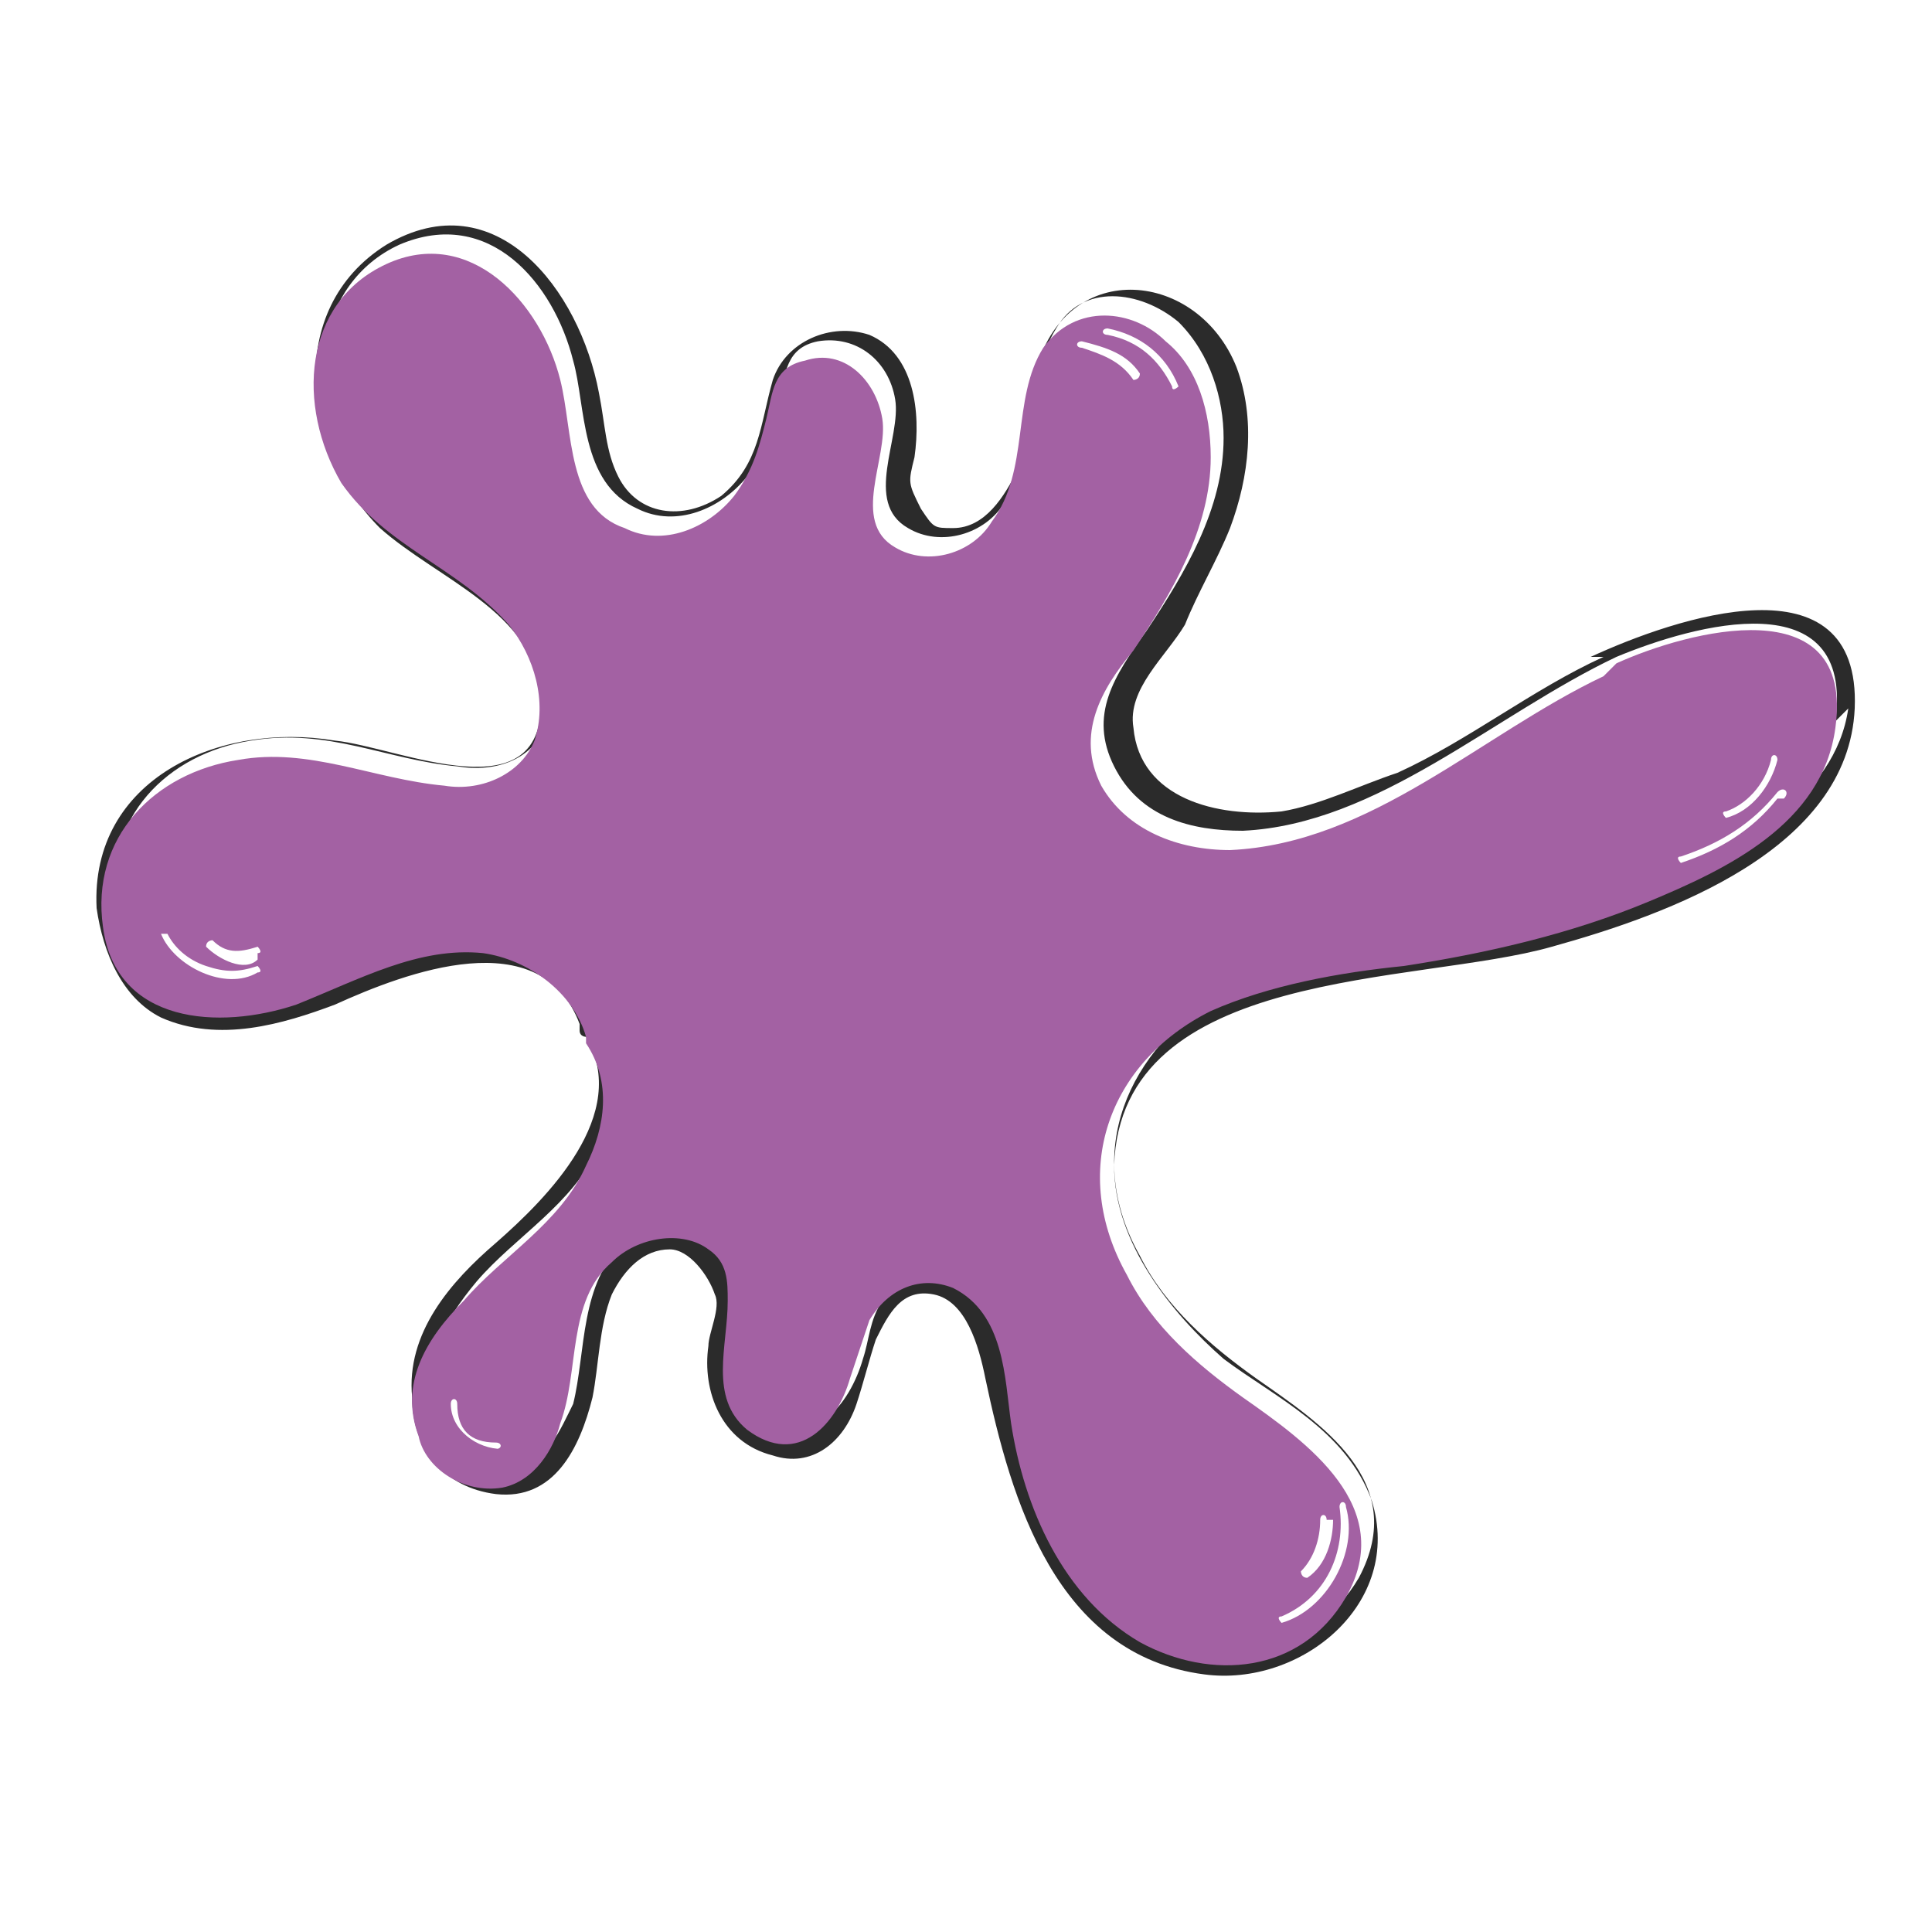
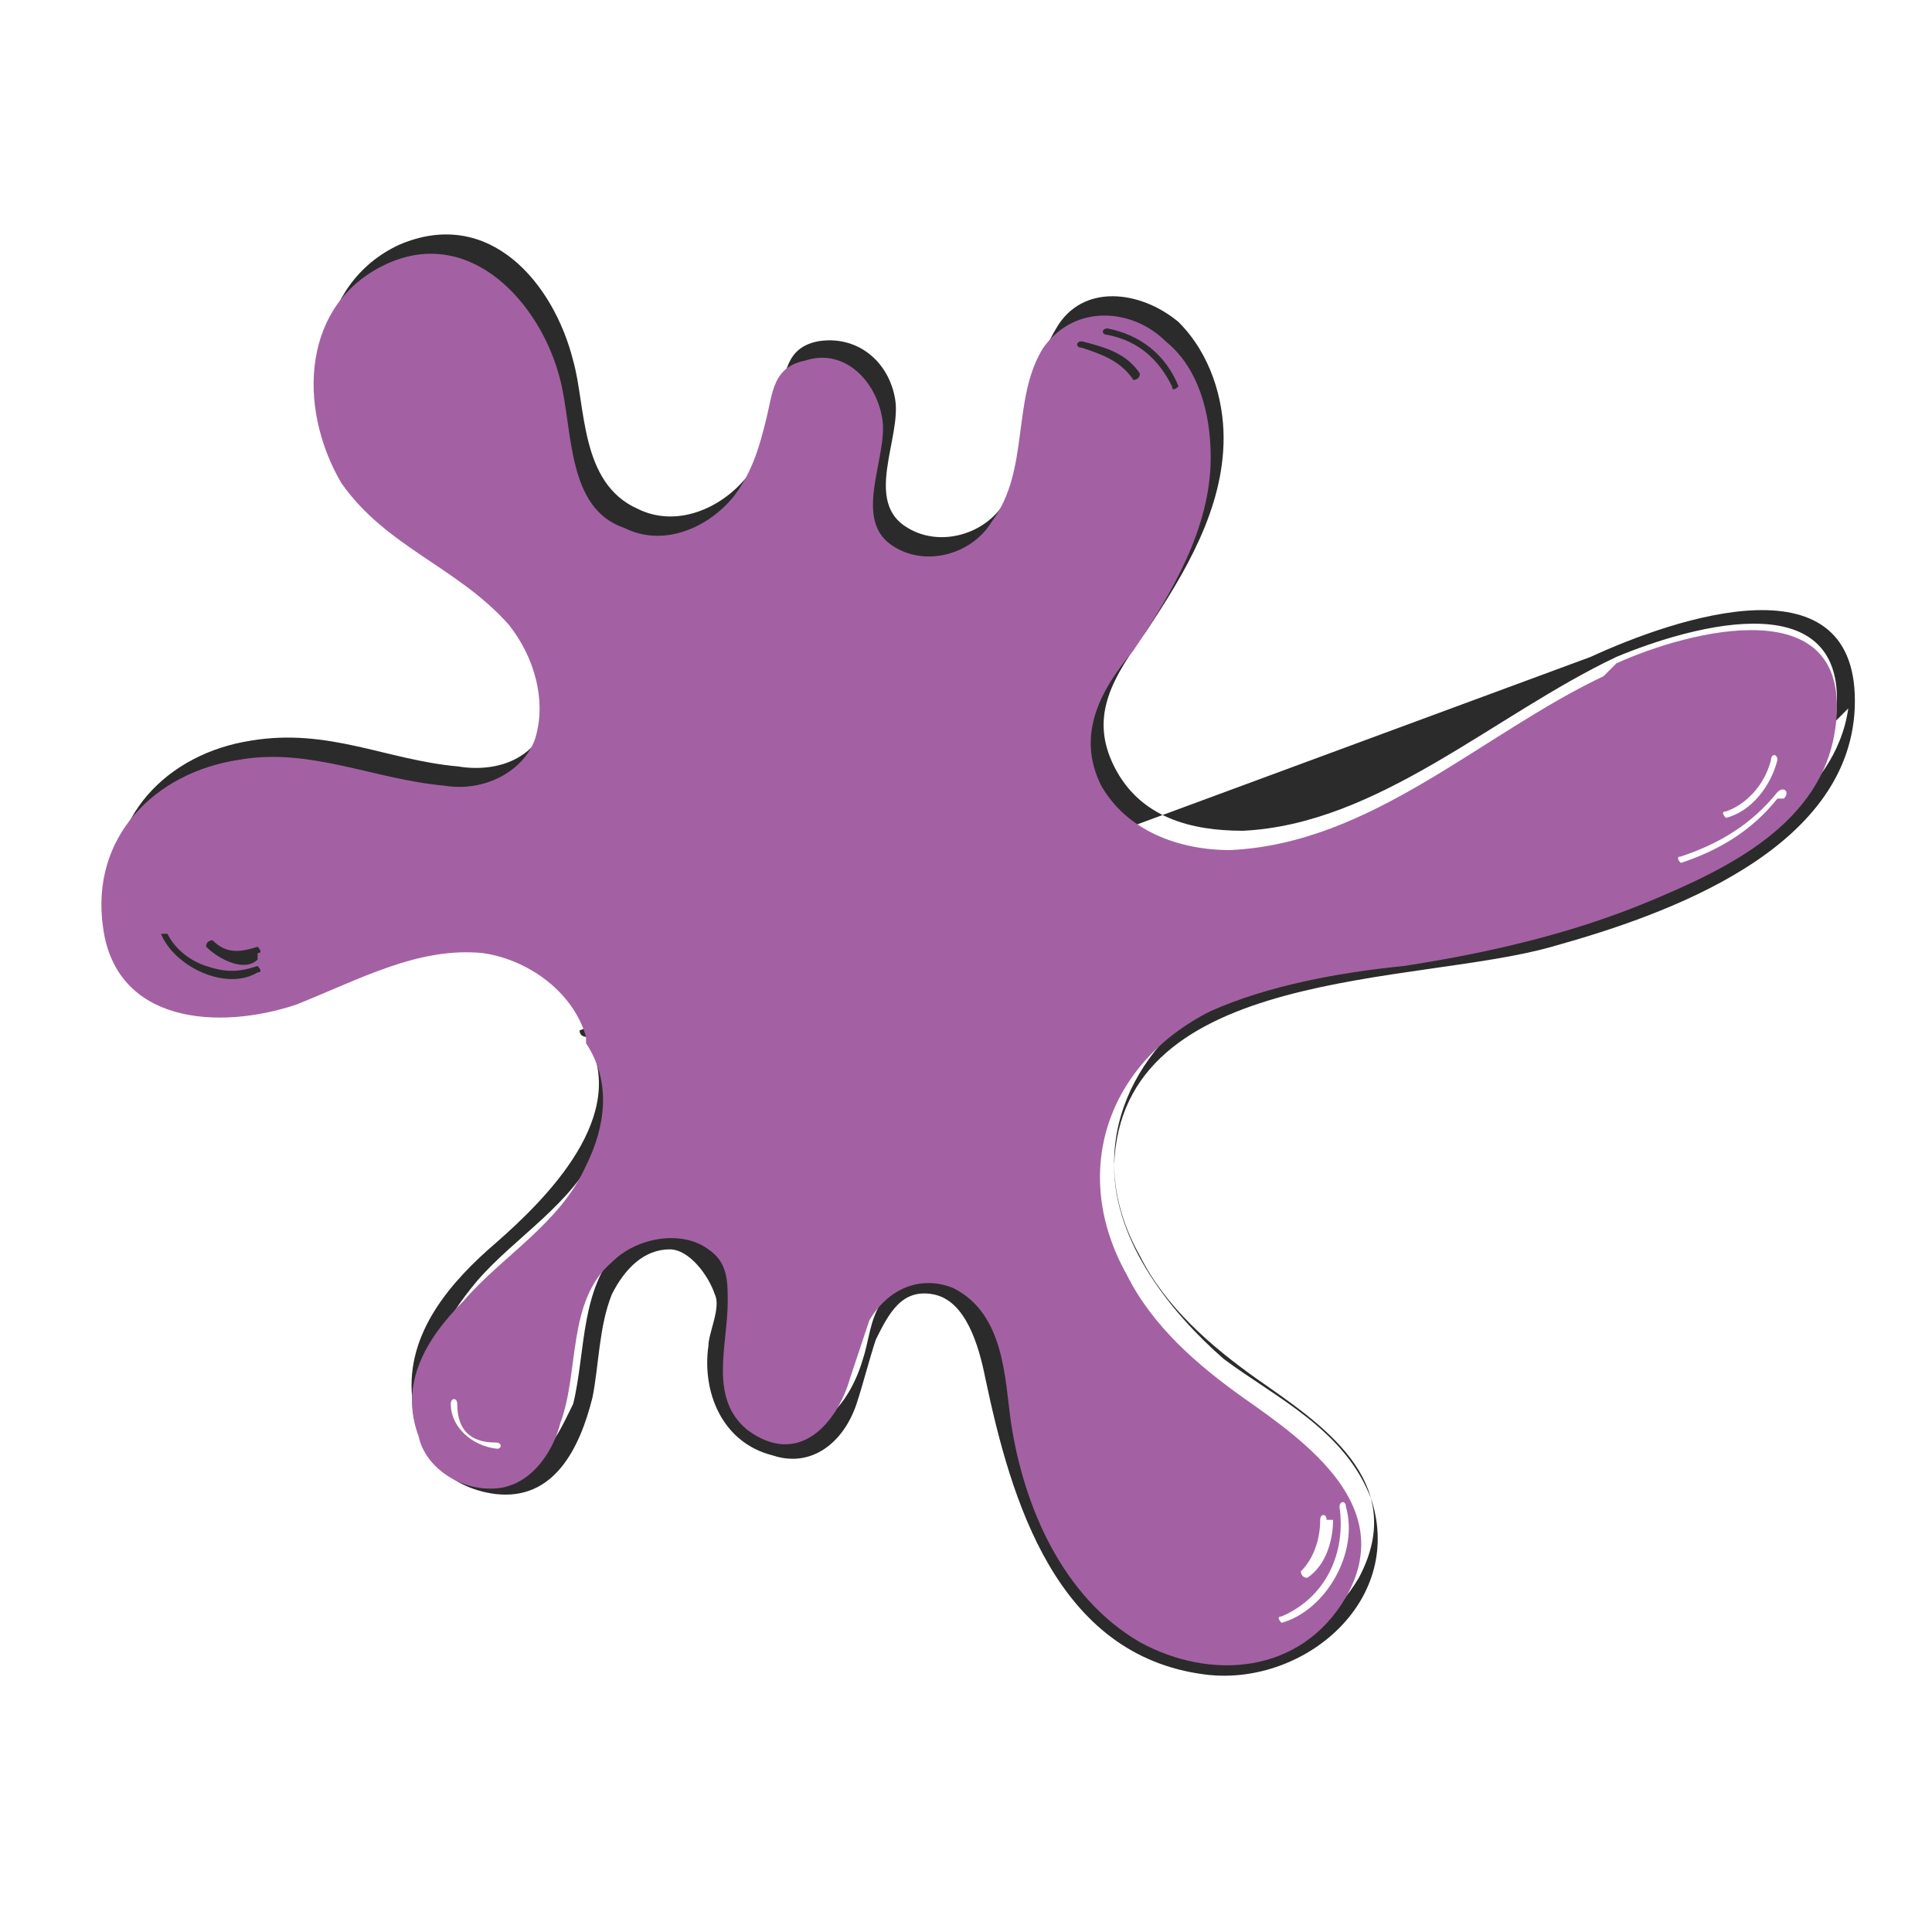
<svg xmlns="http://www.w3.org/2000/svg" xml:space="preserve" width="300px" height="300px" version="1.1" style="shape-rendering:geometricPrecision; text-rendering:geometricPrecision; image-rendering:optimizeQuality; fill-rule:evenodd; clip-rule:evenodd" viewBox="0 0 300 300">
  <defs>
    <style type="text/css"> .fil1 {fill:#A361A3;fill-rule:nonzero} .fil0 {fill:#2B2B2B;fill-rule:nonzero} </style>
    <clipPath id="id0">
-       <path d="M18 136l-2 0c0,0 1,-1 0,-1 0,0 0,0 0,0 1,-3 2,-6 4,-9 1,0 2,0 3,0 -2,3 -4,6 -5,10l0 0zm173 -7c0,0 0,0 0,0 -7,0 -15,-3 -18,-9 0,0 0,0 0,0 -1,-2 -2,-4 -2,-6 0,-3 1,-6 3,-10 1,0 2,0 3,0 -2,3 -4,6 -4,10 0,9 9,13 17,13 1,1 1,2 2,3 0,0 -1,0 -1,0l0 0 0 0zm-119 -7c0,0 0,0 0,0 -1,0 -1,0 -2,0 0,0 0,0 0,0 0,0 0,0 0,0 0,0 0,0 0,0 0,0 0,0 0,0 0,0 0,0 0,0 -2,0 -5,-1 -7,-1 1,-1 3,-1 4,-2 2,0 4,1 6,1 6,0 11,-2 10,-11 0,-2 -1,-3 -1,-5 0,-1 1,-2 1,-3 2,3 3,6 3,9 0,2 0,3 -1,5 0,0 0,0 0,0 0,0 0,0 0,0 -2,5 -7,7 -12,7 0,0 0,0 0,0l0 0zm-46 -2c0,0 0,0 0,0 0,0 0,0 0,0l0 0zm0 0c0,0 0,0 0,0 0,0 0,0 0,0l0 0zm0 0c0,0 0,0 0,0l0 0c0,0 0,0 0,0l0 0zm7 -3l0 0c0,0 1,0 1,0 0,0 -1,0 -1,0l0 0z" />
-     </clipPath>
+       </clipPath>
  </defs>
  <g id="Слой_x0020_1">
    <g id="_2230711815120">
-       <path class="fil0" d="M285 112c3,-22 -22,-15 -34,-10 -19,9 -37,26 -58,27 -8,0 -16,-2 -20,-10 -4,-8 0,-14 5,-21 6,-9 12,-19 12,-30 0,-6 -2,-13 -7,-18 -6,-5 -15,-6 -19,1 -5,8 -2,19 -8,27 -3,5 -10,7 -15,4 -7,-4 -1,-14 -2,-20 -1,-6 -6,-10 -12,-9 -5,1 -5,5 -6,9 -1,4 -2,9 -5,12 -4,5 -11,8 -17,5 -9,-4 -8,-16 -10,-23 -3,-12 -13,-24 -27,-18 -13,6 -15,23 -7,34 6,10 18,14 26,22 4,5 7,12 4,18 -2,6 -8,8 -14,7 -11,-1 -20,-6 -32,-4 -13,2 -23,12 -21,26 2,15 18,16 30,12 9,-3 18,-9 29,-8 7,1 14,5 16,13 0,0 0,0 0,1 4,6 3,13 0,19 -4,9 -13,14 -19,21 -5,6 -9,13 -7,21 2,5 8,10 13,8 5,-1 7,-6 9,-10 2,-8 1,-19 8,-25 4,-3 10,-5 15,-2 3,2 3,5 3,8 0,7 -3,14 3,20 8,7 14,-1 16,-8 1,-3 1,-6 3,-9 2,-5 7,-8 13,-5 8,4 8,13 9,21 2,13 8,27 20,34 11,6 25,5 32,-7 8,-15 -6,-24 -16,-31 -7,-5 -14,-11 -18,-19 -9,-16 -2,-32 13,-41 9,-5 20,-6 30,-7 13,-2 26,-5 38,-10 12,-5 27,-13 29,-27zm-38 -10c13,-6 42,-16 41,8 -1,22 -29,32 -47,37 -21,6 -67,3 -68,34 0,12 9,23 17,30 8,6 19,11 23,22 5,16 -11,29 -26,27 -23,-3 -30,-27 -34,-46 -1,-5 -3,-12 -8,-13 -5,-1 -7,3 -9,7 -1,3 -2,7 -3,10 -2,6 -7,10 -13,8 -8,-2 -11,-10 -10,-17 0,-2 2,-6 1,-8 -1,-3 -4,-7 -7,-7 -4,0 -7,3 -9,7 -2,5 -2,11 -3,16 -2,8 -6,16 -15,15 -8,-1 -13,-7 -13,-15 -1,-10 6,-18 13,-24 8,-7 21,-20 14,-32 0,0 -1,0 -1,-1 0,0 0,0 0,0l0 0c0,0 0,0 0,-1 -6,-16 -27,-8 -38,-3 -8,3 -18,6 -27,2 -6,-3 -9,-10 -10,-17 -1,-20 19,-29 37,-26 10,1 33,12 32,-7 -1,-13 -16,-18 -25,-26 -12,-12 -15,-34 1,-44 17,-10 30,7 33,23 1,5 1,9 3,13 3,6 10,7 16,3 6,-5 6,-11 8,-18 2,-6 9,-9 15,-7 7,3 8,12 7,19 -1,4 -1,4 1,8 2,3 2,3 5,3 5,0 8,-5 10,-9 2,-5 1,-11 3,-16 5,-17 25,-15 31,0 3,8 2,17 -1,25 -2,5 -5,10 -7,15 -3,5 -9,10 -8,16 1,11 13,14 23,13 6,-1 12,-4 18,-6 11,-5 21,-13 32,-18z" />
+       <path class="fil0" d="M285 112c3,-22 -22,-15 -34,-10 -19,9 -37,26 -58,27 -8,0 -16,-2 -20,-10 -4,-8 0,-14 5,-21 6,-9 12,-19 12,-30 0,-6 -2,-13 -7,-18 -6,-5 -15,-6 -19,1 -5,8 -2,19 -8,27 -3,5 -10,7 -15,4 -7,-4 -1,-14 -2,-20 -1,-6 -6,-10 -12,-9 -5,1 -5,5 -6,9 -1,4 -2,9 -5,12 -4,5 -11,8 -17,5 -9,-4 -8,-16 -10,-23 -3,-12 -13,-24 -27,-18 -13,6 -15,23 -7,34 6,10 18,14 26,22 4,5 7,12 4,18 -2,6 -8,8 -14,7 -11,-1 -20,-6 -32,-4 -13,2 -23,12 -21,26 2,15 18,16 30,12 9,-3 18,-9 29,-8 7,1 14,5 16,13 0,0 0,0 0,1 4,6 3,13 0,19 -4,9 -13,14 -19,21 -5,6 -9,13 -7,21 2,5 8,10 13,8 5,-1 7,-6 9,-10 2,-8 1,-19 8,-25 4,-3 10,-5 15,-2 3,2 3,5 3,8 0,7 -3,14 3,20 8,7 14,-1 16,-8 1,-3 1,-6 3,-9 2,-5 7,-8 13,-5 8,4 8,13 9,21 2,13 8,27 20,34 11,6 25,5 32,-7 8,-15 -6,-24 -16,-31 -7,-5 -14,-11 -18,-19 -9,-16 -2,-32 13,-41 9,-5 20,-6 30,-7 13,-2 26,-5 38,-10 12,-5 27,-13 29,-27zm-38 -10c13,-6 42,-16 41,8 -1,22 -29,32 -47,37 -21,6 -67,3 -68,34 0,12 9,23 17,30 8,6 19,11 23,22 5,16 -11,29 -26,27 -23,-3 -30,-27 -34,-46 -1,-5 -3,-12 -8,-13 -5,-1 -7,3 -9,7 -1,3 -2,7 -3,10 -2,6 -7,10 -13,8 -8,-2 -11,-10 -10,-17 0,-2 2,-6 1,-8 -1,-3 -4,-7 -7,-7 -4,0 -7,3 -9,7 -2,5 -2,11 -3,16 -2,8 -6,16 -15,15 -8,-1 -13,-7 -13,-15 -1,-10 6,-18 13,-24 8,-7 21,-20 14,-32 0,0 -1,0 -1,-1 0,0 0,0 0,0l0 0z" />
      <path class="fil1" d="M77 225c1,0 1,-1 0,-1 -4,0 -6,-2 -6,-6 0,-1 -1,-1 -1,0 0,4 4,7 8,7zm-37 -74c1,0 0,-1 0,-1 -3,1 -5,1 -8,0 -3,-1 -5,-3 -6,-5 0,0 -1,0 -1,0 2,5 10,9 15,6zm0 -3c1,0 0,-1 0,-1 -3,1 -5,1 -7,-1 0,0 -1,0 -1,1 2,2 6,4 8,2zm166 88c0,-1 -1,-1 -1,0 0,3 -1,6 -3,8 0,0 0,1 1,1 3,-2 4,-6 4,-9zm3 -2c0,-1 -1,-1 -1,0 1,7 -2,14 -9,17 -1,0 0,1 0,1 7,-2 12,-11 10,-18zm-33 -175c0,0 1,0 1,-1 -2,-3 -5,-4 -9,-5 -1,0 -1,1 0,1 3,1 6,2 8,5zm7 1c-2,-5 -6,-8 -11,-9 -1,0 -1,1 0,1 5,1 8,4 10,8 0,1 1,0 1,0zm94 64c1,-1 0,-2 -1,-1 -4,5 -9,8 -15,10 -1,0 0,1 0,1 6,-2 11,-5 15,-10zm-1 -6c0,-1 -1,-1 -1,0 -1,4 -4,7 -7,8 -1,0 0,1 0,1 4,-1 7,-5 8,-9zm-25 -15c11,-5 37,-12 34,10 -2,15 -17,22 -29,27 -12,5 -25,8 -38,10 -10,1 -21,3 -30,7 -16,8 -22,25 -13,41 4,8 11,14 18,19 10,7 24,17 16,31 -7,12 -21,13 -32,7 -12,-7 -18,-21 -20,-34 -1,-7 -1,-17 -9,-21 -5,-2 -10,0 -13,5 -1,3 -2,6 -3,9 -2,7 -8,14 -16,8 -6,-5 -3,-13 -3,-20 0,-3 0,-6 -3,-8 -4,-3 -11,-2 -15,2 -7,6 -5,17 -8,25 -1,4 -4,9 -9,10 -6,1 -12,-3 -13,-8 -3,-8 1,-15 7,-21 6,-7 15,-12 19,-21 3,-6 4,-13 0,-19 0,0 0,0 0,-1 -2,-7 -9,-12 -16,-13 -10,-1 -19,4 -29,8 -12,4 -28,3 -30,-12 -2,-14 8,-24 21,-26 11,-2 21,3 32,4 6,1 12,-2 14,-7 2,-6 0,-13 -4,-18 -8,-9 -19,-12 -26,-22 -7,-12 -6,-28 7,-34 13,-6 24,6 27,18 2,8 1,20 10,23 6,3 13,0 17,-5 3,-4 4,-8 5,-12 1,-4 1,-8 6,-9 6,-2 11,3 12,9 1,6 -5,16 2,20 5,3 12,1 15,-4 6,-8 3,-19 8,-27 5,-7 14,-6 19,-1 5,4 7,11 7,18 0,11 -6,21 -12,30 -5,6 -9,13 -5,21 4,7 12,10 20,10 22,-1 39,-18 58,-27z" />
      <g style="clip-path:url(#id0)">
        <image x="15" y="98" width="179" height="39" />
      </g>
    </g>
  </g>
</svg>